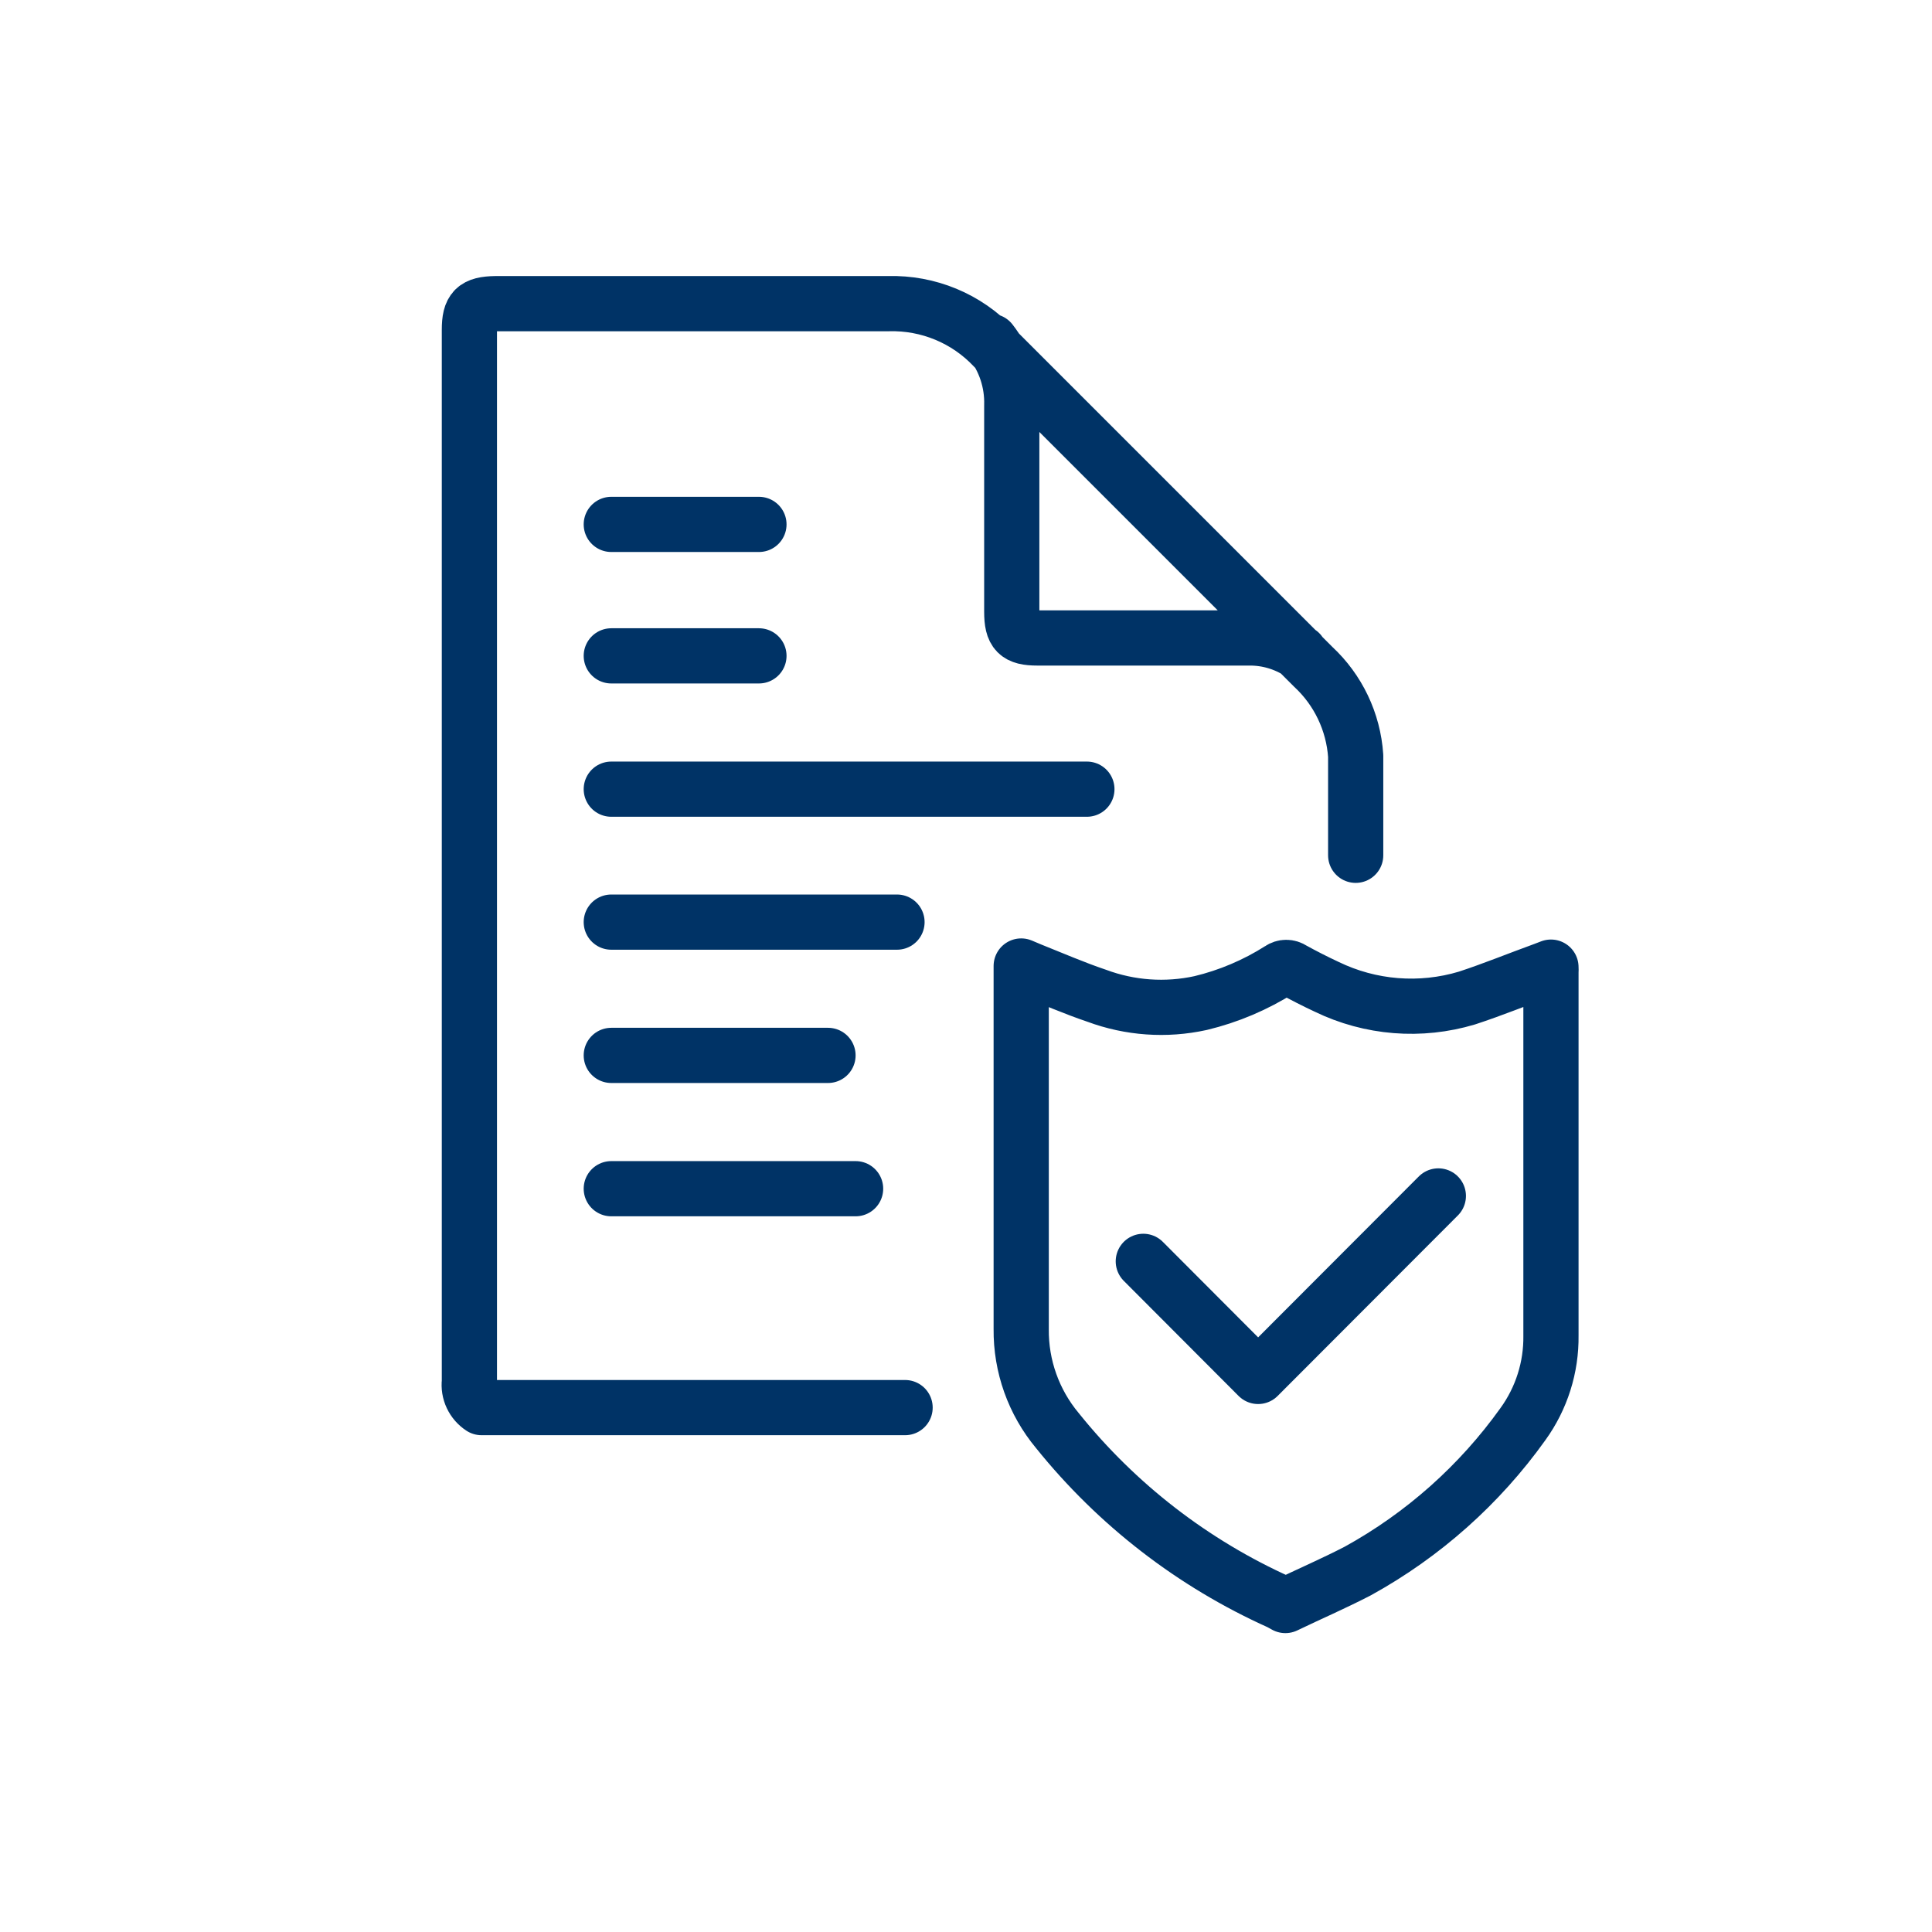
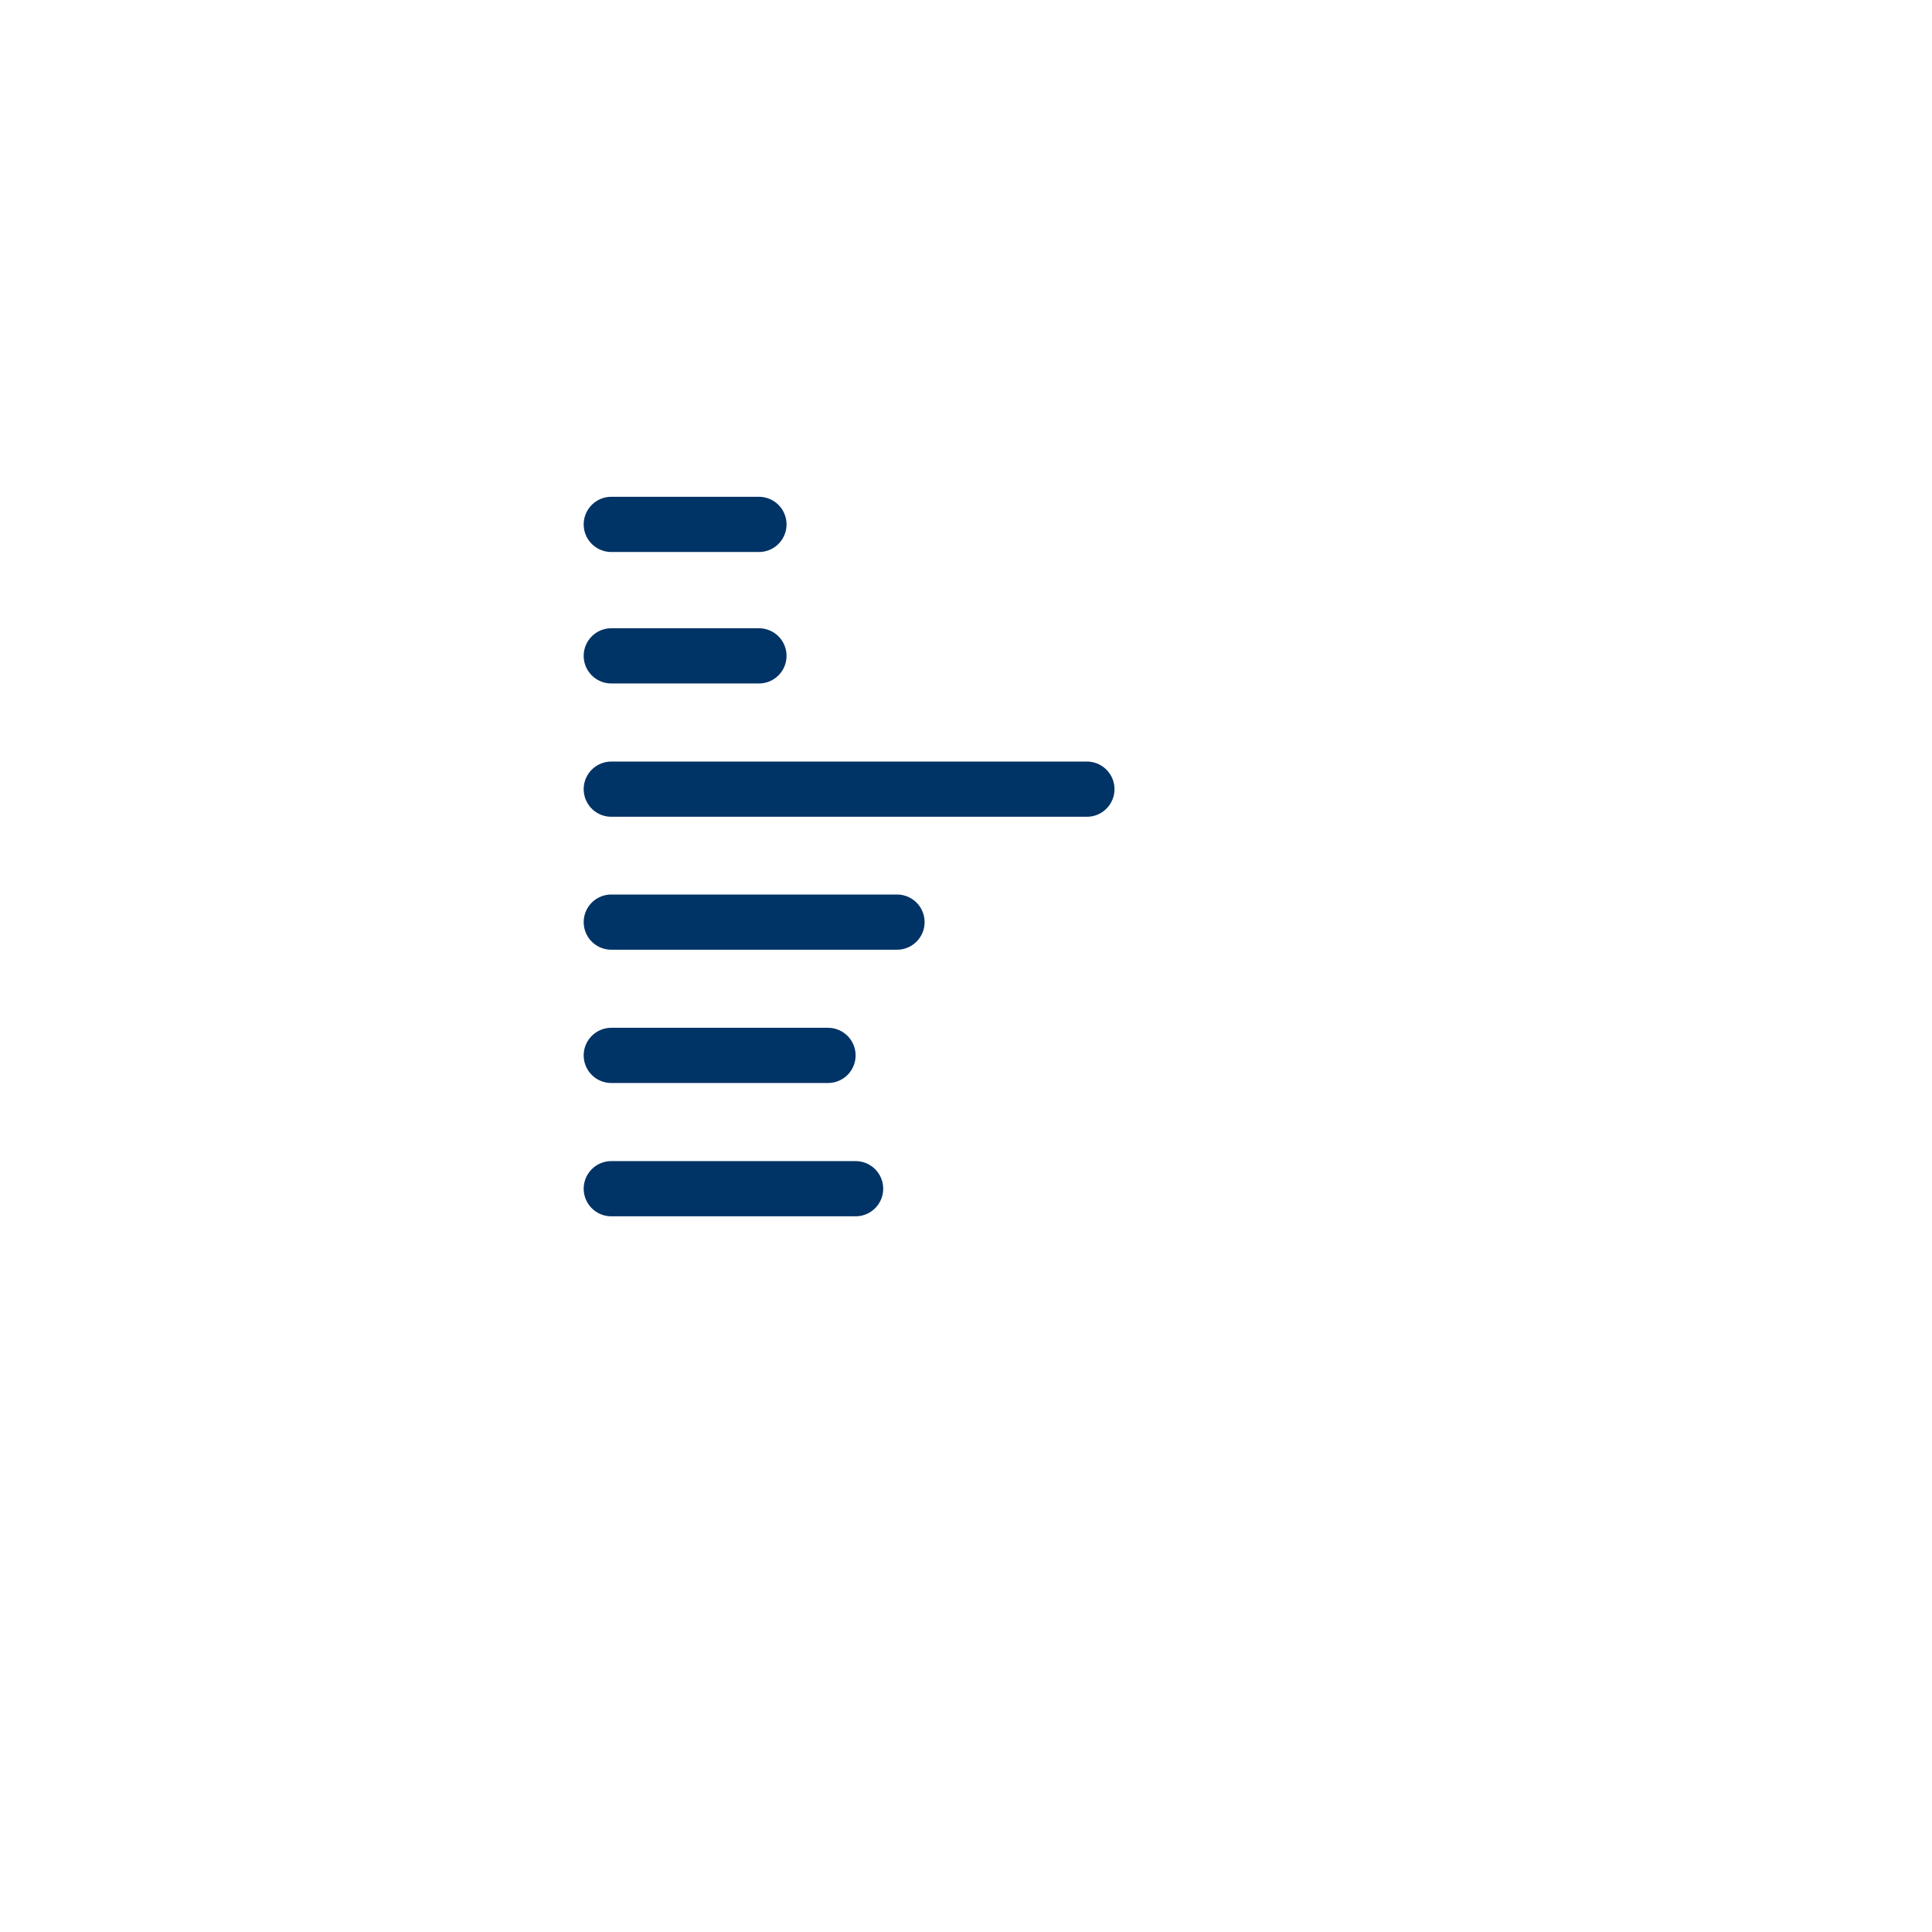
<svg xmlns="http://www.w3.org/2000/svg" width="70" height="70" viewBox="0 0 70 70" fill="none">
-   <path d="M47.092 23.647C46.554 23.299 45.927 23.114 45.286 23.115H37.585C36.855 23.115 36.658 22.918 36.658 22.165V14.684C36.682 13.847 36.411 13.027 35.894 12.368M49.119 30.989V27.388C49.036 26.154 48.485 24.998 47.578 24.157C43.718 20.297 39.858 16.437 35.998 12.577C35.511 12.062 34.921 11.656 34.267 11.385C33.612 11.114 32.908 10.983 32.2 11.002C28.668 11.002 21.245 11.002 21.083 11.002H17.956C17.203 11.013 17.007 11.21 17.007 11.951V50.062C16.985 50.244 17.015 50.428 17.093 50.594C17.171 50.759 17.293 50.9 17.447 51H32.793" stroke="#003366" stroke-width="2" stroke-linecap="round" stroke-linejoin="round" />
  <path d="M22.148 28.593H39.38" stroke="#003366" stroke-width="2" stroke-linecap="round" stroke-linejoin="round" />
  <path d="M22.148 33.41H32.5" stroke="#003366" stroke-width="2" stroke-linecap="round" stroke-linejoin="round" />
  <path d="M22.148 23.763H27.498" stroke="#003366" stroke-width="2" stroke-linecap="round" stroke-linejoin="round" />
  <path d="M22.148 19H27.498" stroke="#003366" stroke-width="2" stroke-linecap="round" stroke-linejoin="round" />
  <path d="M22.148 38.239H30" stroke="#003366" stroke-width="2" stroke-linecap="round" stroke-linejoin="round" />
  <path d="M22.148 43.069H31" stroke="#003366" stroke-width="2" stroke-linecap="round" stroke-linejoin="round" />
-   <path d="M46.572 58.171L46.368 58.059C43.229 56.65 40.468 54.517 38.312 51.834C37.451 50.802 36.986 49.496 37 48.152C37 43.86 37 39.571 37 35.285V35L37.336 35.142C38.129 35.458 38.923 35.804 39.736 36.078C40.94 36.526 42.246 36.618 43.5 36.343C44.52 36.098 45.493 35.685 46.379 35.122C46.444 35.076 46.522 35.051 46.602 35.051C46.683 35.051 46.761 35.076 46.826 35.122C47.233 35.346 47.65 35.559 48.067 35.753C49.651 36.522 51.467 36.667 53.153 36.16C54.089 35.854 55.004 35.478 55.93 35.142L56.194 35.041C56.198 35.105 56.198 35.17 56.194 35.234V48.386C56.21 49.539 55.853 50.666 55.177 51.6C53.606 53.798 51.562 55.616 49.196 56.92C48.311 57.378 47.437 57.754 46.572 58.171Z" stroke="#003366" stroke-width="2" stroke-linecap="round" stroke-linejoin="round" />
-   <path d="M52.114 43.331L45.584 49.871L41.424 45.701" stroke="#003366" stroke-width="2" stroke-linecap="round" stroke-linejoin="round" />
</svg>